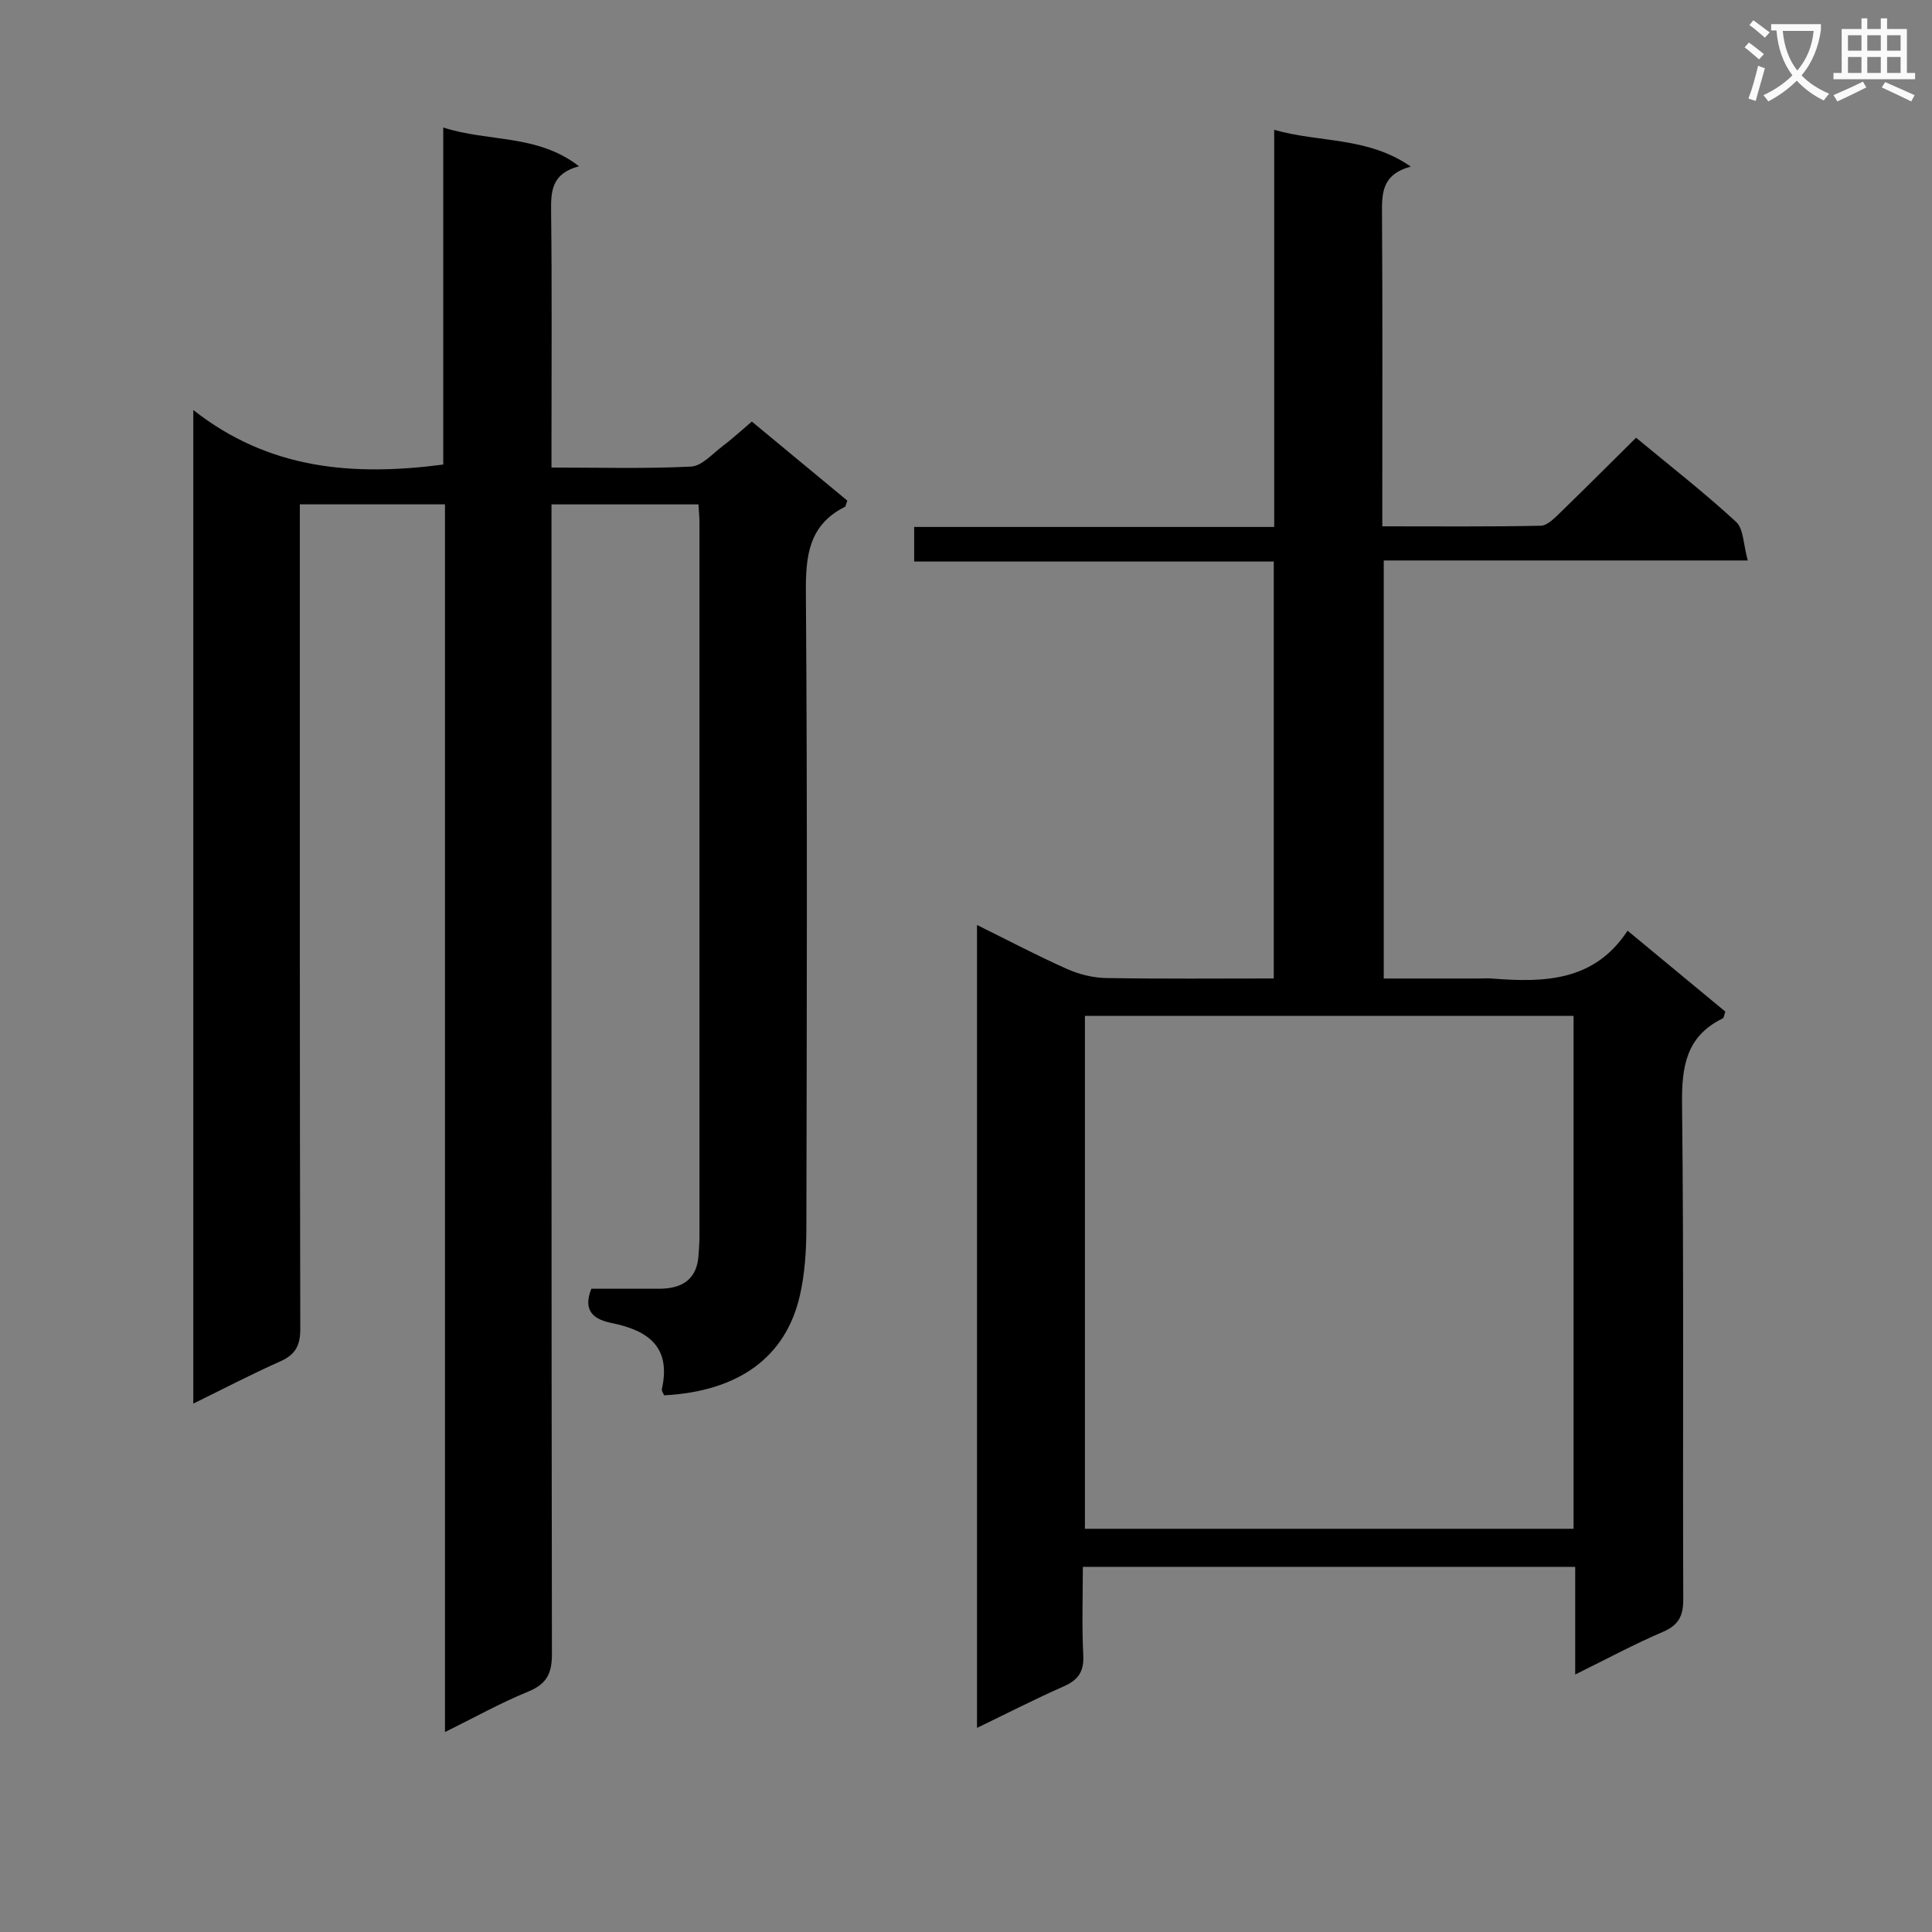
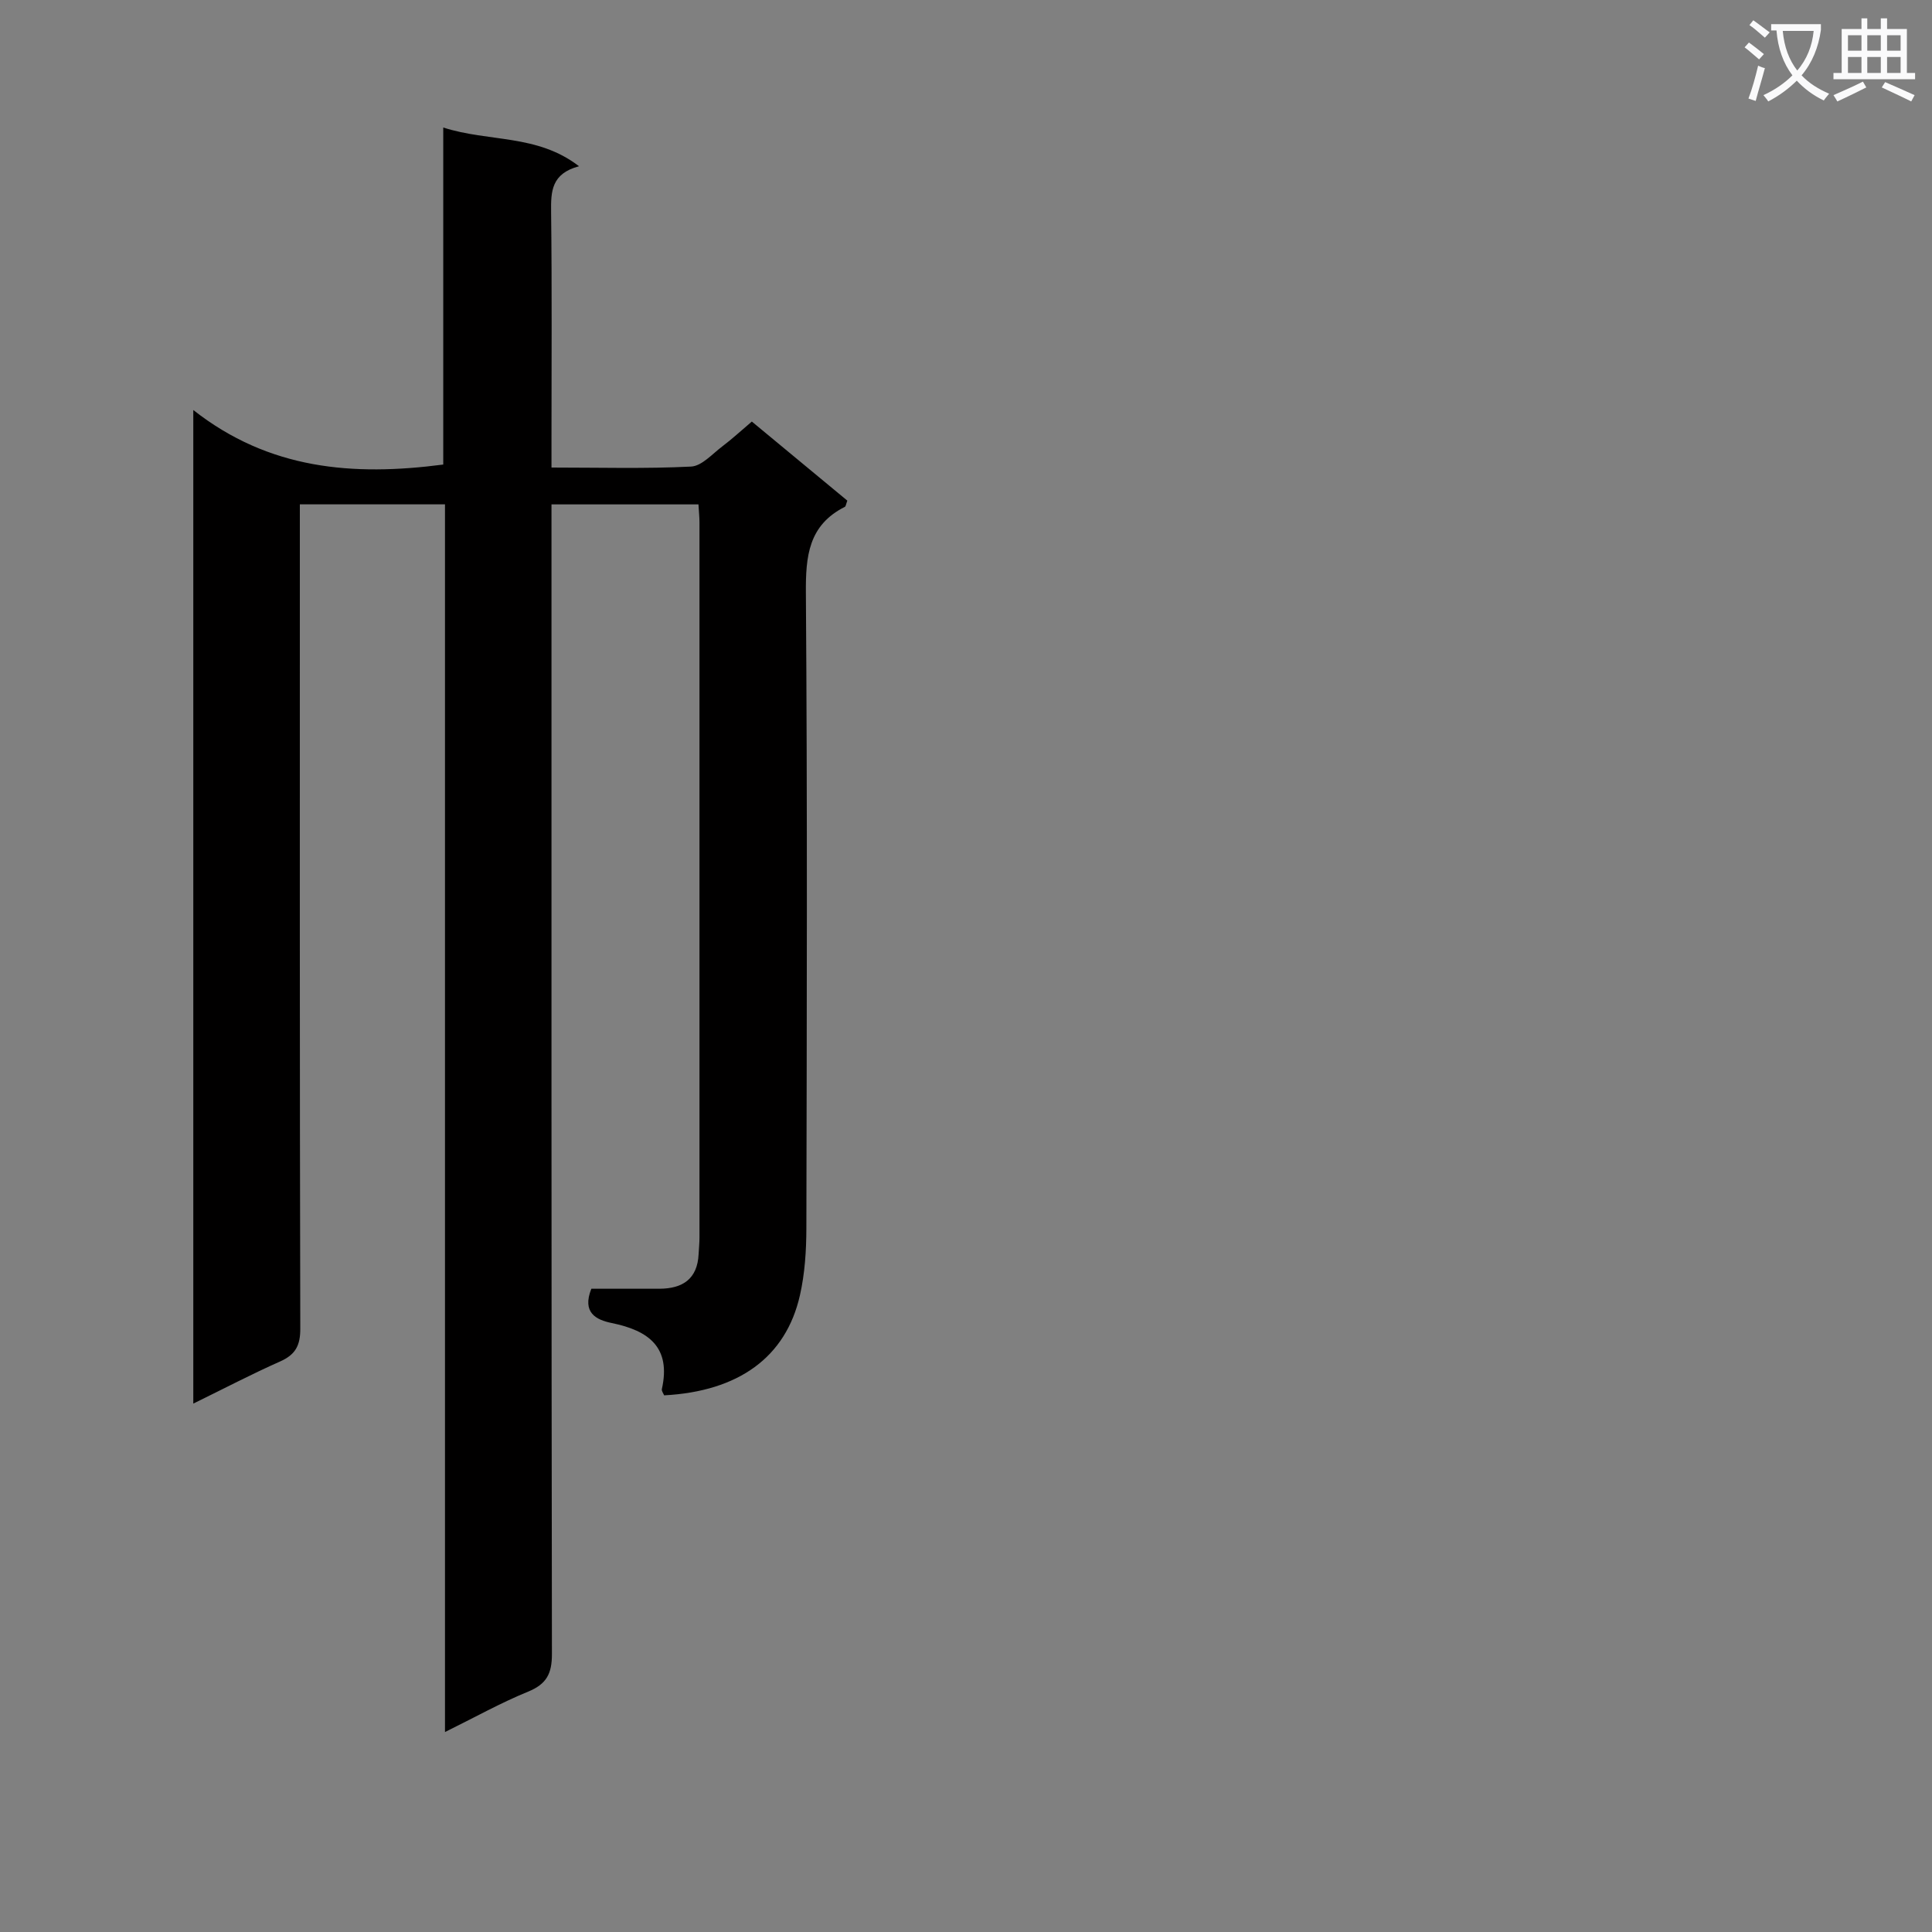
<svg xmlns="http://www.w3.org/2000/svg" enable-background="new 0 0 400 400" viewBox="0 0 400 400">
  <rect x="0" y="0" width="400" height="400" fill="#808080" stroke="none" />
  <path d="m362.1 8.8c1.1.8 2.1 1.6 3.1 2.4l-1 1.1c-1.3-1.1-2.3-2-3-2.5zm1.9 4.8c.5.2.9.4 1.4.5-.6 2.3-1.3 4.5-1.9 6.8l-1.5-.5c.8-2.1 1.4-4.3 2-6.8zm-1-9.4c1.3.9 2.4 1.8 3.4 2.5l-1 1.1c-1.4-1.2-2.4-2.1-3.2-2.6zm3.7 2.2v-1.4h10.3v1.2c-.5 3.6-1.8 6.8-4 9.4 1.5 1.6 3.4 2.8 5.7 3.8-.3.4-.7.8-1.1 1.4-2.3-1.1-4.1-2.5-5.6-4.1-1.6 1.6-3.6 3.1-5.9 4.3-.3-.5-.7-.9-1-1.3 2.4-1.1 4.4-2.5 6-4.1-1.9-2.5-3-5.6-3.3-9.3h-1.1zm8.8 0h-6.4c.3 3.3 1.3 6 3 8.2 2-2.3 3.1-5.1 3.4-8.2z" fill="#fafafb" />
  <path d="m385.3 3.8h1.3v2.2h2.8v-2.2h1.3v2.2h4.1v9.1h1.7v1.3h-16.9v-1.3h1.7v-9.1h4.1v-2.2zm.4 13.1.7 1.2c-1.8.9-3.8 1.9-6 2.9-.2-.4-.5-.8-.8-1.3 2.3-1 4.3-1.9 6.1-2.8zm-3.1-6.4h2.8v-3.2h-2.8zm0 4.6h2.8v-3.3h-2.8zm4-4.6h2.8v-3.2h-2.8zm0 4.6h2.8v-3.3h-2.8zm3.7 1.9c2.1.9 4.1 1.8 6.1 2.7l-.7 1.3c-2.2-1.1-4.2-2-6.1-2.9zm3.2-9.7h-2.8v3.2h2.8zm-2.8 7.8h2.8v-3.3h-2.8z" fill="#fafafb" />
  <g fill="#010000">
    <path d="m119.88 34.42c-5.74 1.53-5.83 5.22-5.78 9.46.19 15.66.08 31.33.08 47v5.92c10.01 0 19.47.27 28.89-.2 2.24-.11 4.41-2.63 6.5-4.2 1.98-1.49 3.81-3.19 6.09-5.12 6.69 5.54 13.28 11 19.77 16.37-.28.73-.31 1.19-.52 1.29-7.53 3.8-8.12 10.22-8.06 17.86.32 43.83.19 87.66.1 131.49-.01 4.63-.31 9.37-1.33 13.87-2.9 12.85-12.71 19.91-28.12 20.73-.16-.41-.55-.9-.47-1.29 1.95-8.69-2.76-12.13-10.38-13.68-3.23-.66-6.19-2.14-4.22-7.1 4.51 0 9.31.01 14.1 0 4.78-.02 7.86-2 8.11-7.16.06-1.16.18-2.33.18-3.49.01-49.33.01-98.66 0-147.99 0-1.14-.13-2.28-.21-3.75-10.08 0-19.96 0-30.43 0v6.52c0 77.16-.03 154.32.09 231.48.01 4.08-1.1 6.24-4.94 7.81-5.64 2.3-10.99 5.3-17.2 8.36 0-85.11 0-169.47 0-254.18-10.12 0-19.7 0-30.05 0v5.69c0 55-.04 109.99.09 164.99.01 3.49-1.01 5.37-4.18 6.78-5.87 2.6-11.57 5.59-17.97 8.72 0-68.56 0-136.37 0-205.71 15.69 12.34 33.06 13.73 51.75 11.29 0-22.73 0-45.79 0-69.78 9.49 3.06 19.41 1.31 28.11 8.02z" />
-     <path d="m338.73 90.63c7.03 5.82 14.12 11.35 20.71 17.42 1.57 1.45 1.49 4.7 2.42 7.99-25.66 0-50.36 0-75.37 0v86.55h19.52c1 0 2.01-.07 3 .01 10.73.85 21.1.59 27.96-9.91 7.16 5.93 13.68 11.33 20.24 16.75-.22.59-.26 1.28-.57 1.43-7.55 3.69-8.48 9.96-8.39 17.73.39 34.16.12 68.32.25 102.49.01 3.47-.94 5.37-4.23 6.78-5.92 2.53-11.6 5.6-18.14 8.82 0-7.85 0-14.89 0-22.28-34.1 0-67.66 0-101.94 0 0 6.13-.22 12.24.09 18.33.17 3.4-1.09 5.1-4.08 6.42-5.89 2.6-11.63 5.54-17.92 8.58 0-55.57 0-110.54 0-166.23 6.54 3.23 12.51 6.38 18.67 9.12 2.49 1.11 5.37 1.82 8.08 1.86 11.46.2 22.93.09 34.69.09 0-28.9 0-57.31 0-86.32-24.77 0-49.49 0-74.45 0 0-2.66 0-4.73 0-7.16h74.54c0-27.43 0-54.51 0-82.22 9.46 2.71 19.28 1.37 28.28 7.61-6.14 1.66-5.99 5.71-5.96 10.06.13 19.5.06 39 .06 58.49v5.93c11.25 0 22.03.1 32.8-.12 1.35-.03 2.82-1.54 3.96-2.64 5.23-5.07 10.38-10.24 15.78-15.58zm-12.94 119.69c-34.05 0-67.6 0-101.17 0v106.2h101.17c0-35.54 0-70.66 0-106.2z" />
  </g>
</svg>